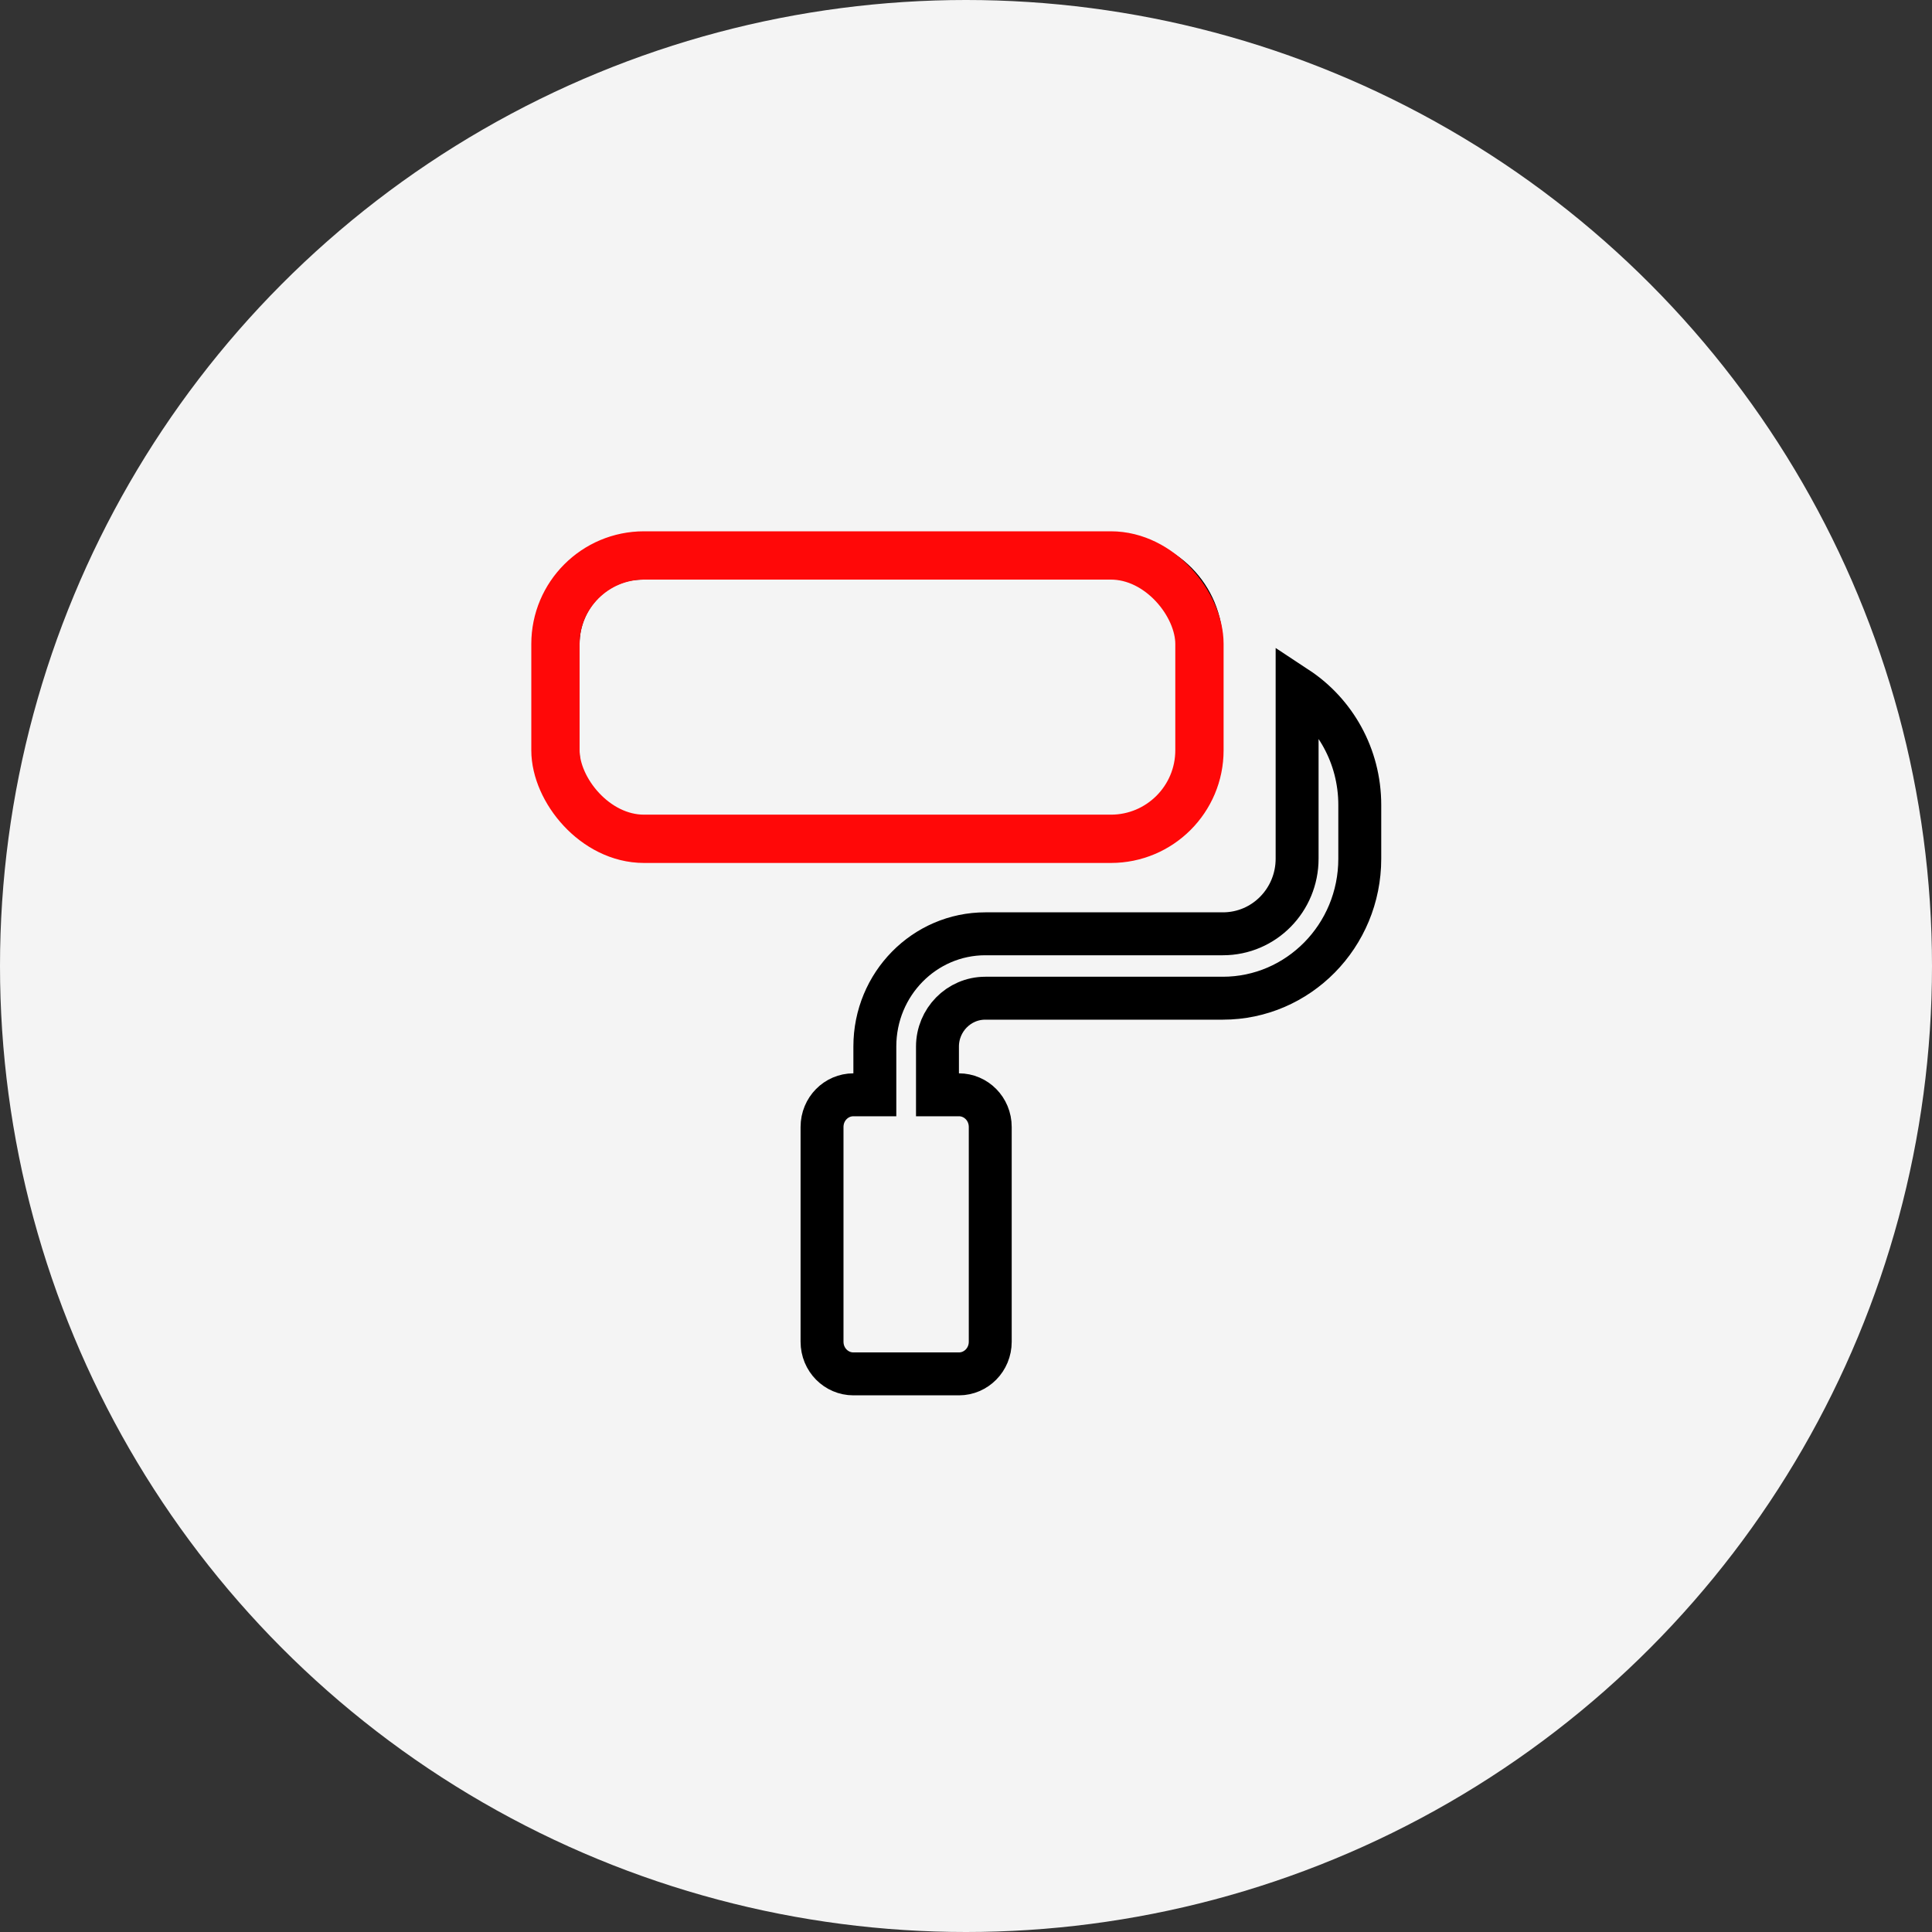
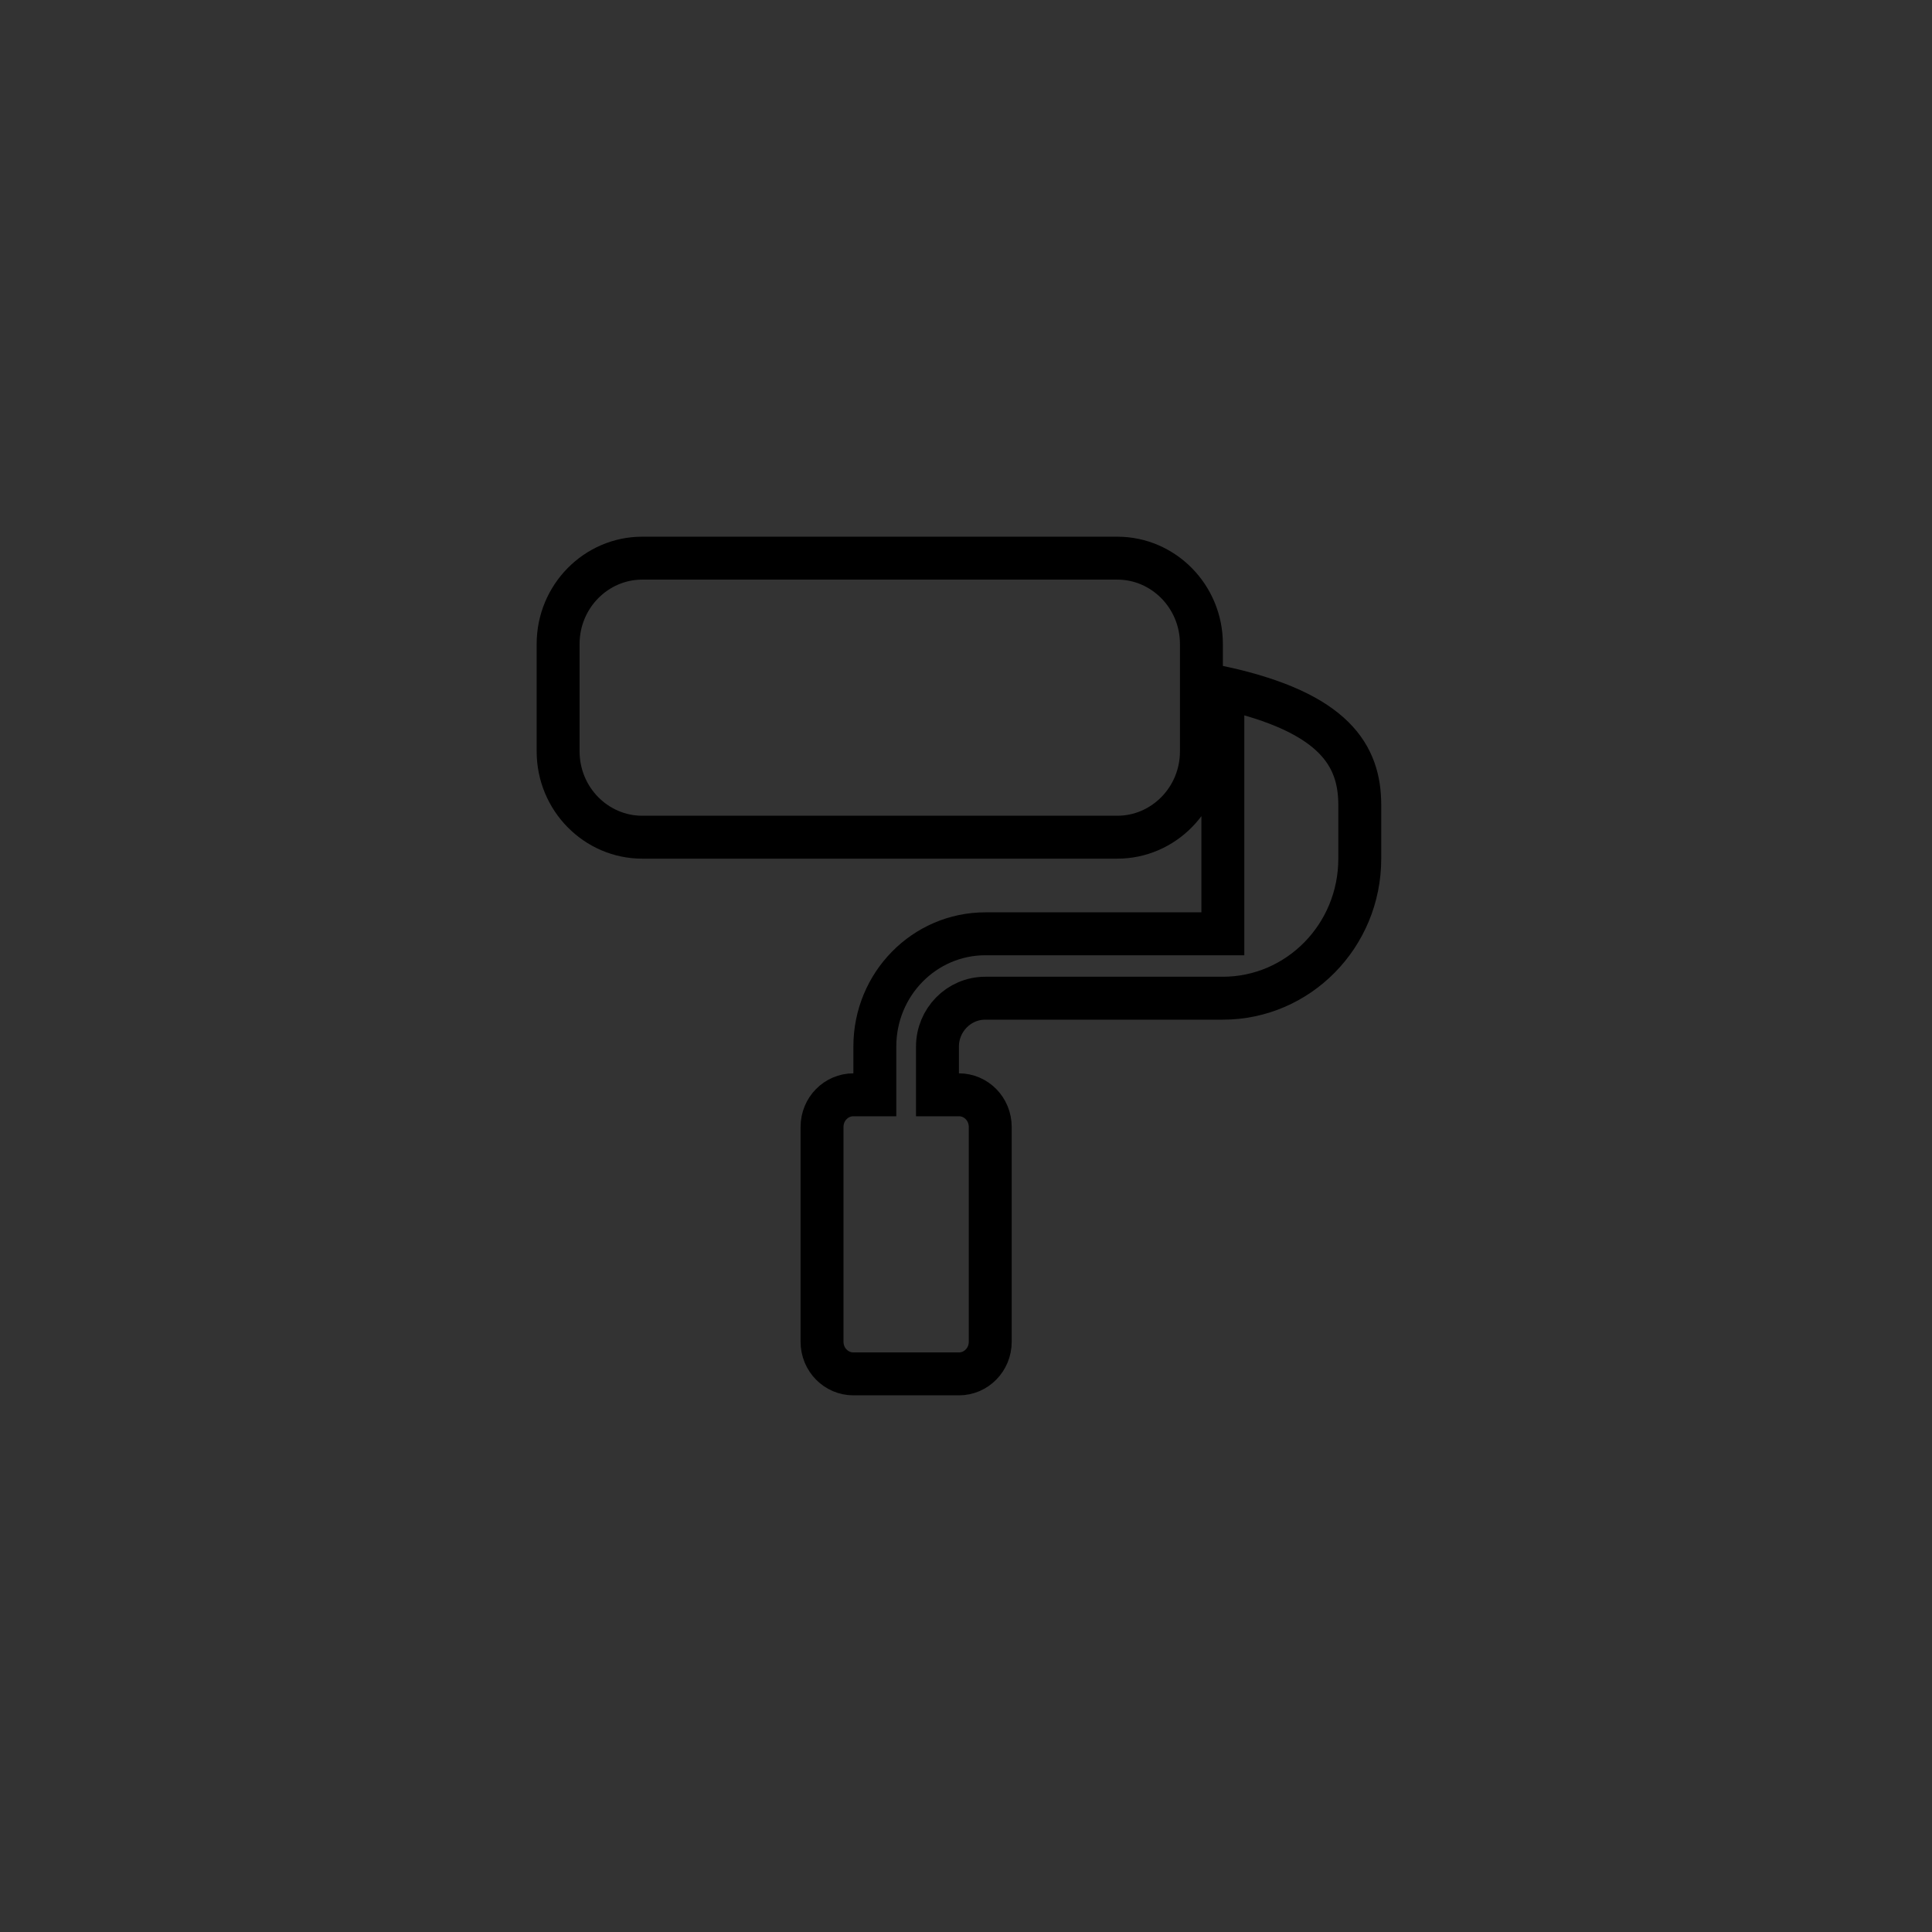
<svg xmlns="http://www.w3.org/2000/svg" width="60" height="60" viewBox="0 0 60 60" fill="none">
  <rect x="0" y="0" width="60" height="60" fill="#333333" stroke="none" />
-   <circle cx="30" cy="30" r="30" fill="#F4F4F4" />
-   <path d="M26.502 34H27.169V33.334V32.5C27.169 30.556 28.715 29 30.6 29H37.977C39.263 29 40.283 27.947 40.283 26.667V21.361C41.453 22.132 42.229 23.471 42.229 25V26.667C42.229 29.07 40.314 31 37.977 31H30.6C29.771 31 29.114 31.684 29.114 32.5V33.334V34H29.781C30.309 34 30.753 34.436 30.753 35V41.667C30.753 42.231 30.309 42.667 29.781 42.667H26.502C25.974 42.667 25.529 42.231 25.529 41.667V35C25.529 34.436 25.974 34 26.502 34ZM17.333 20C17.333 18.52 18.515 17.334 19.945 17.334H34.699C36.129 17.334 37.311 18.52 37.311 20V23.334C37.311 24.814 36.129 26 34.699 26H19.945C18.515 26 17.333 24.814 17.333 23.334V20Z" stroke="black" stroke-width="1.333" />
-   <rect x="17.25" y="17.25" width="20" height="8.8" rx="2.75" stroke="#FF0808" stroke-width="1.5" />
+   <path d="M26.502 34H27.169V33.334V32.5C27.169 30.556 28.715 29 30.6 29H37.977V21.361C41.453 22.132 42.229 23.471 42.229 25V26.667C42.229 29.07 40.314 31 37.977 31H30.6C29.771 31 29.114 31.684 29.114 32.5V33.334V34H29.781C30.309 34 30.753 34.436 30.753 35V41.667C30.753 42.231 30.309 42.667 29.781 42.667H26.502C25.974 42.667 25.529 42.231 25.529 41.667V35C25.529 34.436 25.974 34 26.502 34ZM17.333 20C17.333 18.52 18.515 17.334 19.945 17.334H34.699C36.129 17.334 37.311 18.52 37.311 20V23.334C37.311 24.814 36.129 26 34.699 26H19.945C18.515 26 17.333 24.814 17.333 23.334V20Z" stroke="black" stroke-width="1.333" />
</svg>